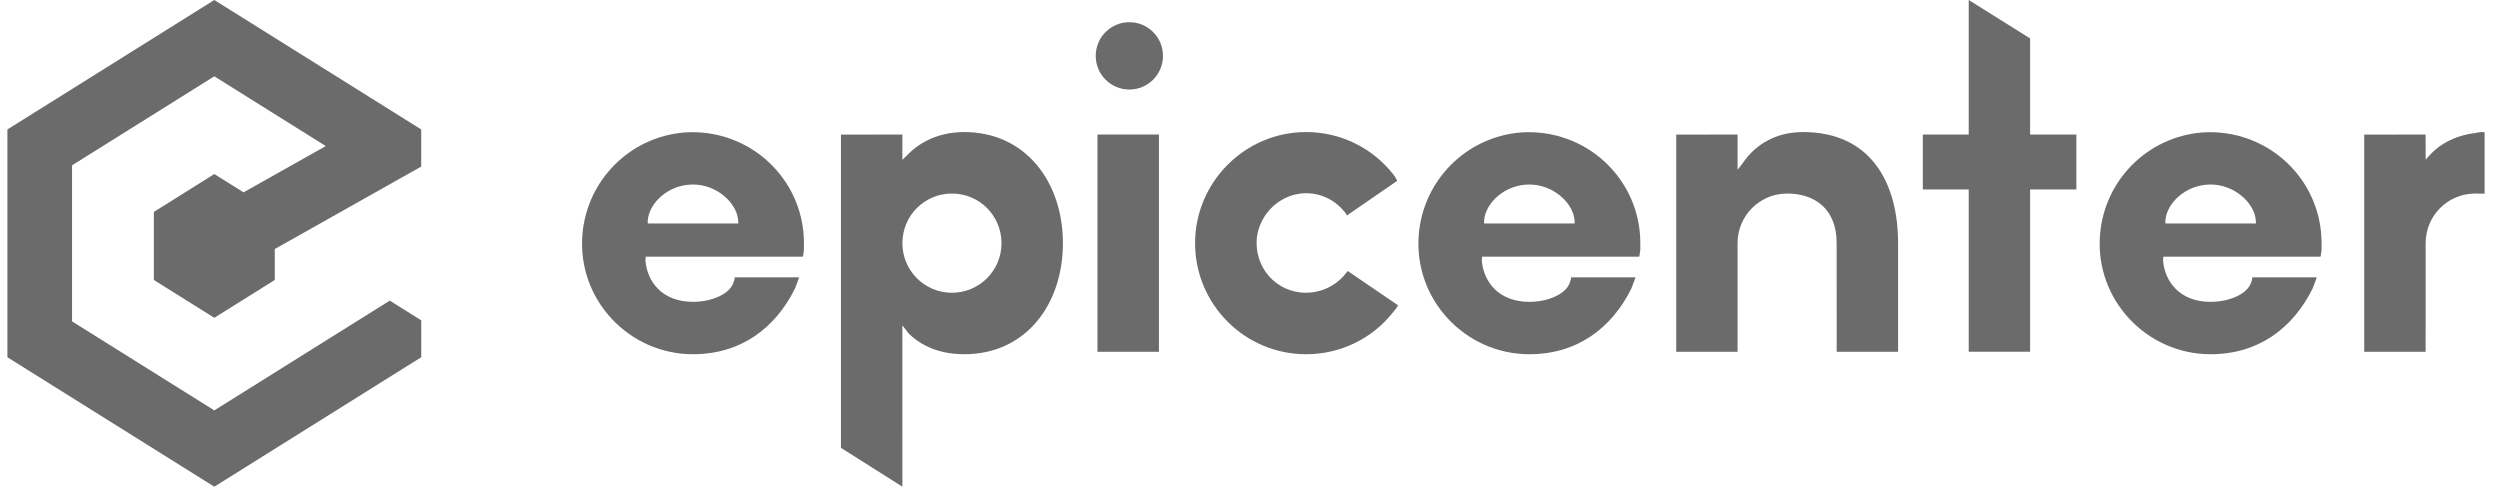
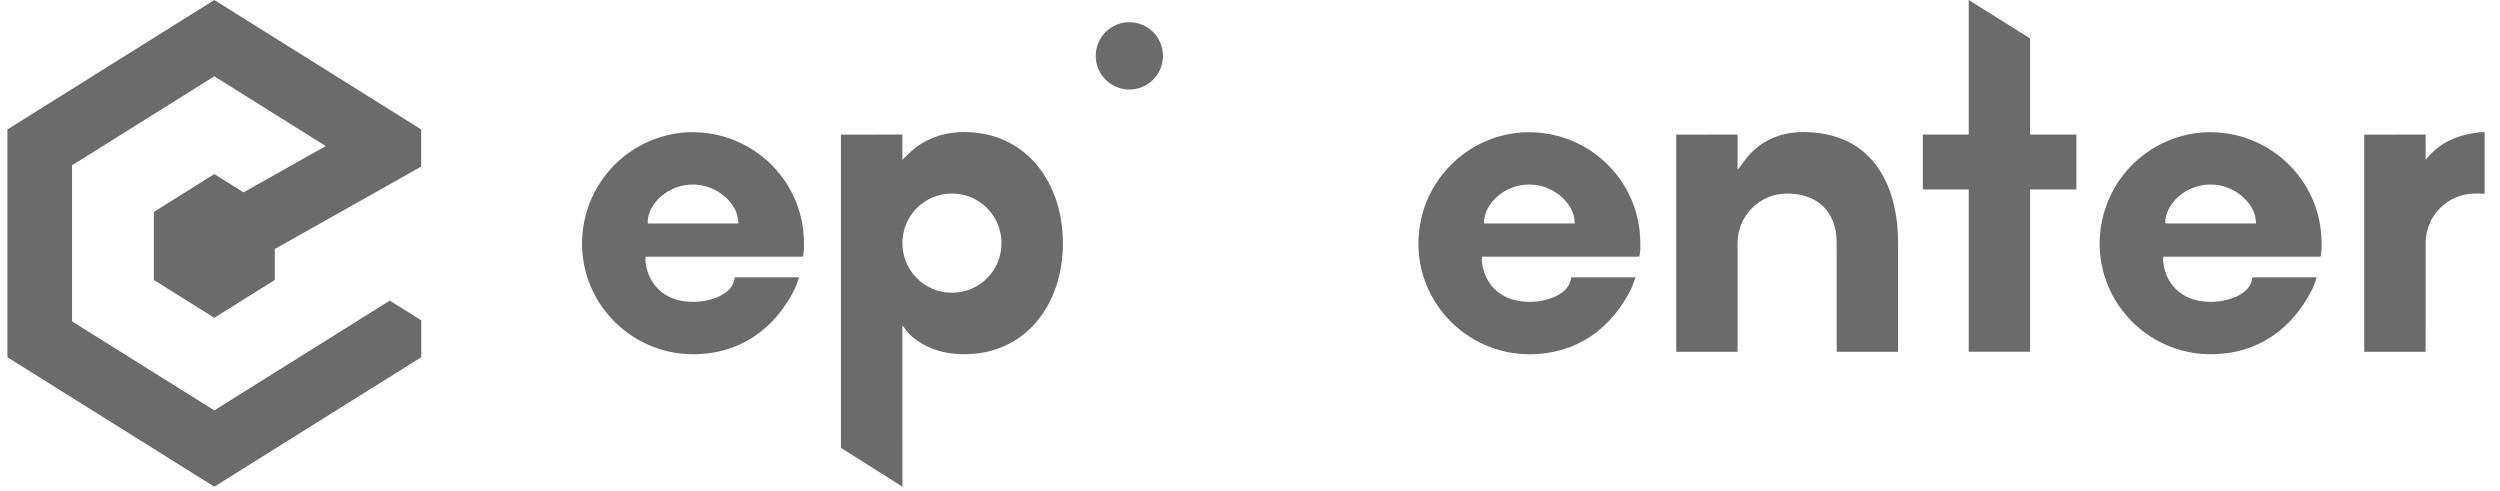
<svg xmlns="http://www.w3.org/2000/svg" width="163" height="32" viewBox="0 0 163 32" fill="none">
  <g clip-path="url(#clip0_347_5264)">
    <path fill-rule="evenodd" clip-rule="evenodd" d="M4.698 17.301V20.954L13.973 26.757L25.412 19.6L27.466 20.886V23.291L26.508 23.89L13.973 31.733L0.483 23.293V8.44L13.973 0C18.47 2.813 22.966 5.626 27.463 8.44V10.86L23.247 13.234L17.915 16.236V18.255L13.973 20.721L10.031 18.255V13.816L13.973 11.349L15.878 12.541L21.24 9.523L13.973 4.976C10.881 6.91 7.79 8.844 4.698 10.778V13.081V17.301Z" fill="#6B6B6B" />
-     <path fill-rule="evenodd" clip-rule="evenodd" d="M146.854 18.084C146.854 18.084 146.848 18.244 146.768 18.431C146.528 19.153 145.387 19.68 144.132 19.68C142.076 19.68 141.141 18.312 141.034 17.003C141.034 16.816 141.052 16.735 141.052 16.735H151.296C151.296 16.735 151.34 16.575 151.367 16.281V15.853C151.367 11.657 147.816 8.343 143.57 8.637C140.019 8.931 137.216 11.738 136.922 15.292C136.575 19.541 139.966 23.096 144.131 23.096C147.228 23.096 149.492 21.417 150.786 18.805C150.919 18.484 151.049 18.084 151.049 18.084H146.854ZM144.131 12.031C145.68 12.031 146.935 13.207 147.068 14.277C147.095 14.464 147.087 14.57 147.087 14.57H141.187C141.187 14.57 141.168 14.464 141.194 14.277C141.328 13.207 142.529 12.031 144.131 12.031Z" fill="#6B6B6B" />
+     <path fill-rule="evenodd" clip-rule="evenodd" d="M146.854 18.084C146.854 18.084 146.848 18.244 146.768 18.431C146.528 19.153 145.387 19.68 144.132 19.68C142.076 19.68 141.141 18.312 141.034 17.003C141.034 16.816 141.052 16.735 141.052 16.735H151.296C151.296 16.735 151.34 16.575 151.367 16.281V15.853C151.367 11.657 147.816 8.343 143.57 8.637C140.019 8.931 137.216 11.738 136.922 15.292C136.575 19.541 139.966 23.096 144.131 23.096C147.228 23.096 149.492 21.417 150.786 18.805C150.919 18.484 151.049 18.084 151.049 18.084H146.854M144.131 12.031C145.68 12.031 146.935 13.207 147.068 14.277C147.095 14.464 147.087 14.57 147.087 14.57H141.187C141.187 14.57 141.168 14.464 141.194 14.277C141.328 13.207 142.529 12.031 144.131 12.031Z" fill="#6B6B6B" />
    <path fill-rule="evenodd" clip-rule="evenodd" d="M102.436 18.084C102.436 18.084 102.43 18.244 102.35 18.431C102.11 19.153 100.969 19.68 99.714 19.68C97.659 19.68 96.723 18.312 96.616 17.003C96.616 16.816 96.634 16.735 96.634 16.735H106.878C106.878 16.735 106.922 16.575 106.949 16.281V15.853C106.949 11.657 103.398 8.343 99.153 8.637C95.602 8.931 92.798 11.738 92.504 15.292C92.157 19.541 95.548 23.096 99.713 23.096C102.81 23.096 105.075 21.417 106.368 18.805C106.502 18.484 106.631 18.084 106.631 18.084H102.436ZM99.713 12.031C101.262 12.031 102.517 13.207 102.65 14.277C102.677 14.464 102.669 14.57 102.669 14.57H96.769C96.769 14.57 96.75 14.464 96.776 14.277C96.91 13.207 98.111 12.031 99.713 12.031Z" fill="#6B6B6B" />
    <path fill-rule="evenodd" clip-rule="evenodd" d="M47.904 18.084C47.904 18.084 47.899 18.244 47.819 18.431C47.579 19.153 46.438 19.68 45.183 19.68C43.127 19.68 42.191 18.312 42.085 17.003C42.085 16.816 42.103 16.735 42.103 16.735H52.347C52.347 16.735 52.391 16.575 52.417 16.281V15.853C52.417 11.657 48.867 8.343 44.621 8.637C41.07 8.931 38.267 11.738 37.973 15.292C37.626 19.541 41.017 23.096 45.182 23.096C48.279 23.096 50.543 21.417 51.837 18.805C51.97 18.484 52.1 18.084 52.1 18.084H47.904ZM45.182 12.031C46.731 12.031 47.986 13.207 48.119 14.277C48.146 14.464 48.138 14.57 48.138 14.57H42.238C42.238 14.57 42.218 14.464 42.245 14.277C42.378 13.207 43.58 12.031 45.182 12.031Z" fill="#6B6B6B" />
    <path fill-rule="evenodd" clip-rule="evenodd" d="M69.302 15.853C69.302 11.871 66.872 8.61 62.867 8.61C60.971 8.61 59.797 9.466 59.236 10.027C59.102 10.161 58.836 10.422 58.836 10.422L58.837 8.771L54.83 8.777V29.199L58.837 31.733L58.836 21.217C58.836 21.217 59.102 21.546 59.236 21.733C59.797 22.294 60.918 23.096 62.867 23.096C66.872 23.096 69.302 19.862 69.302 15.853ZM65.297 15.853C65.297 17.644 63.855 19.087 62.066 19.087C60.277 19.087 58.836 17.644 58.836 15.853C58.836 14.062 60.277 12.619 62.066 12.619C63.855 12.619 65.297 14.062 65.297 15.853Z" fill="#6B6B6B" />
-     <path fill-rule="evenodd" clip-rule="evenodd" d="M71.556 22.936H75.562V8.771H71.556V22.936Z" fill="#6B6B6B" />
    <path fill-rule="evenodd" clip-rule="evenodd" d="M73.634 1.447C74.845 1.447 75.827 2.431 75.827 3.643C75.827 4.854 74.845 5.838 73.634 5.838C72.424 5.838 71.441 4.854 71.441 3.643C71.441 2.431 72.424 1.447 73.634 1.447Z" fill="#6B6B6B" />
-     <path fill-rule="evenodd" clip-rule="evenodd" d="M85.154 23.096C87.397 23.096 89.48 22.08 90.841 20.343C91.028 20.129 91.159 19.91 91.159 19.91L87.871 17.67C87.871 17.67 87.771 17.804 87.584 18.018C86.97 18.686 86.089 19.087 85.154 19.087C83.205 19.087 81.737 17.43 81.95 15.452C82.137 14.196 82.992 13.154 84.193 12.753C85.448 12.352 86.73 12.753 87.557 13.688C87.744 13.875 87.82 14.048 87.82 14.048L91.094 11.792C91.094 11.792 91.002 11.55 90.815 11.336C89.453 9.626 87.397 8.61 85.154 8.61C81.176 8.61 77.919 11.871 77.919 15.853C77.919 19.862 81.176 23.096 85.154 23.096Z" fill="#6B6B6B" />
    <path fill-rule="evenodd" clip-rule="evenodd" d="M117.561 8.61C115.452 8.61 114.277 9.733 113.716 10.508C113.583 10.722 113.289 11.063 113.289 11.063V8.771L109.29 8.777V22.936H113.289V15.853C113.289 14.062 114.731 12.619 116.52 12.619C118.309 12.619 119.75 13.608 119.75 15.853L119.752 22.936H123.755V15.853C123.755 11.871 121.94 8.61 117.561 8.61Z" fill="#6B6B6B" />
    <path fill-rule="evenodd" clip-rule="evenodd" d="M135.38 8.771H132.363V2.505L128.361 0V8.771H125.367V12.352H128.361V22.935H132.363V12.352H135.38V8.771Z" fill="#6B6B6B" />
    <path fill-rule="evenodd" clip-rule="evenodd" d="M161.436 8.664C159.941 8.851 159.059 9.466 158.552 9.974C158.37 10.156 158.153 10.412 158.153 10.412L158.15 8.771L154.147 8.777V22.936H158.15L158.152 21.225V15.853C158.152 14.063 159.593 12.619 161.383 12.619H161.489C161.783 12.619 161.997 12.629 161.997 12.629V8.619C161.997 8.619 161.73 8.584 161.436 8.664Z" fill="#6B6B6B" />
  </g>
  <defs>
    <clipPath id="clip0_347_5264">
      <rect width="161.6" height="32" fill="white" transform="translate(0.483)" />
    </clipPath>
  </defs>
</svg>